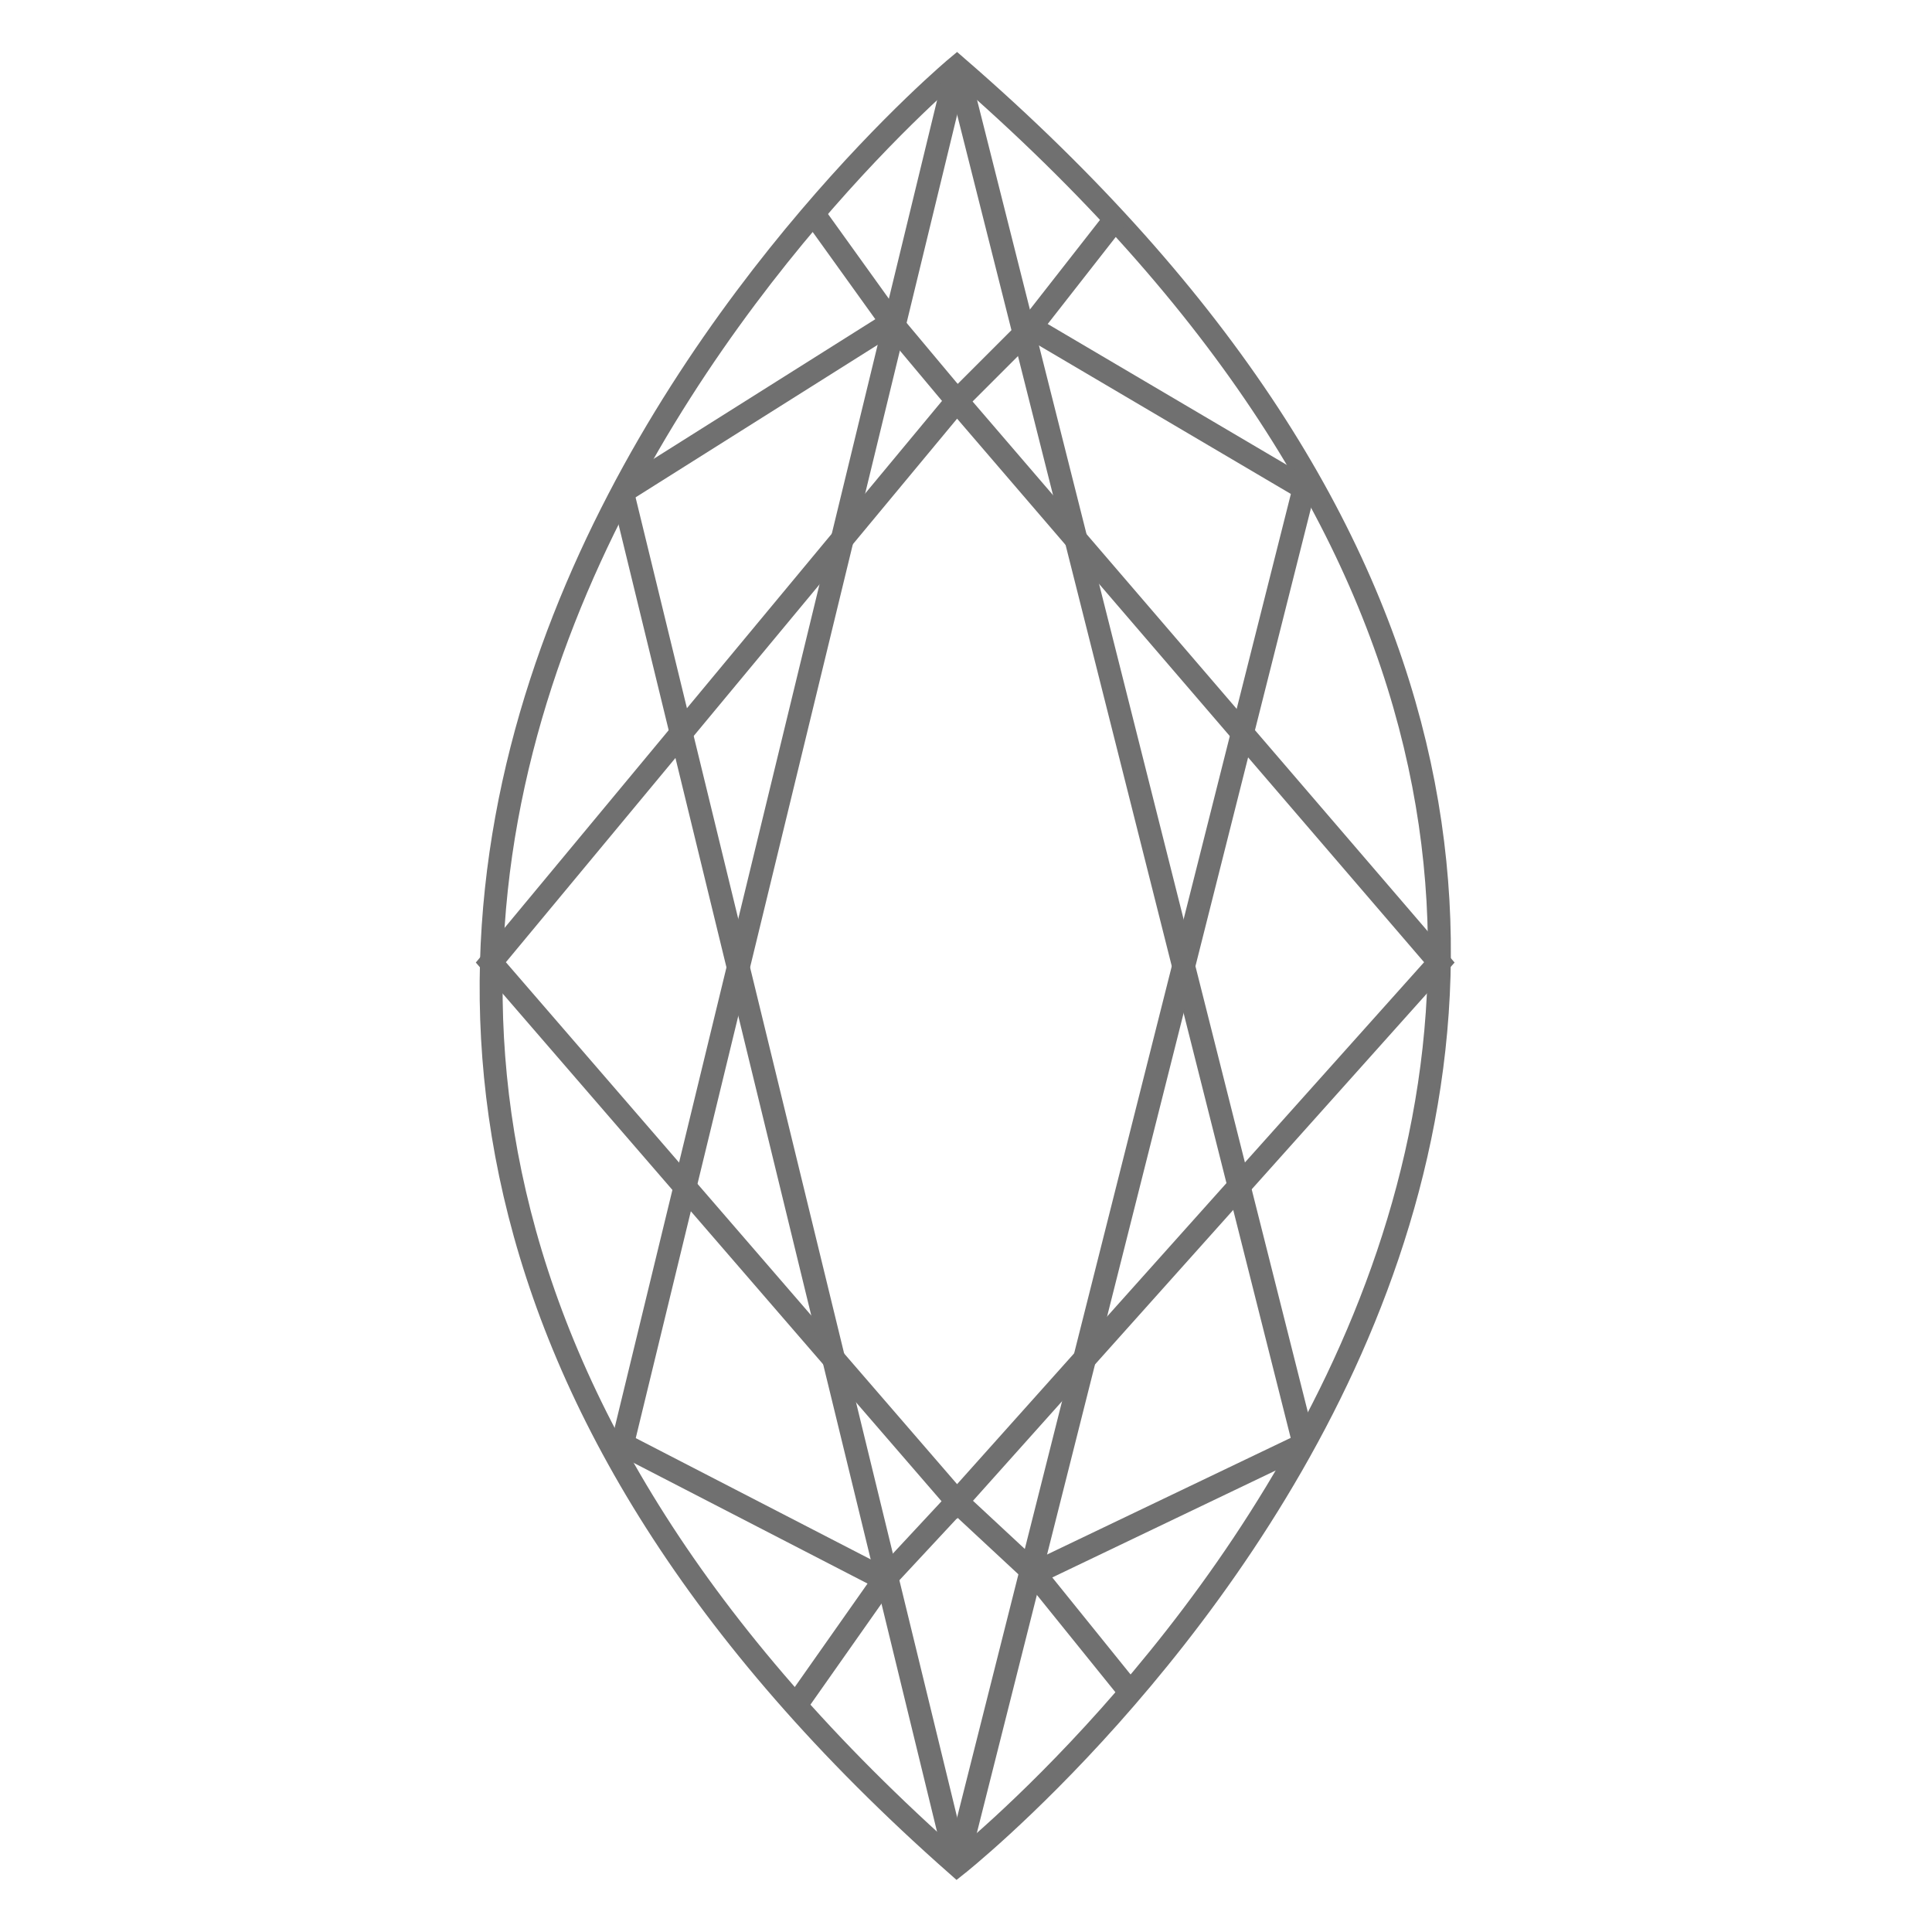
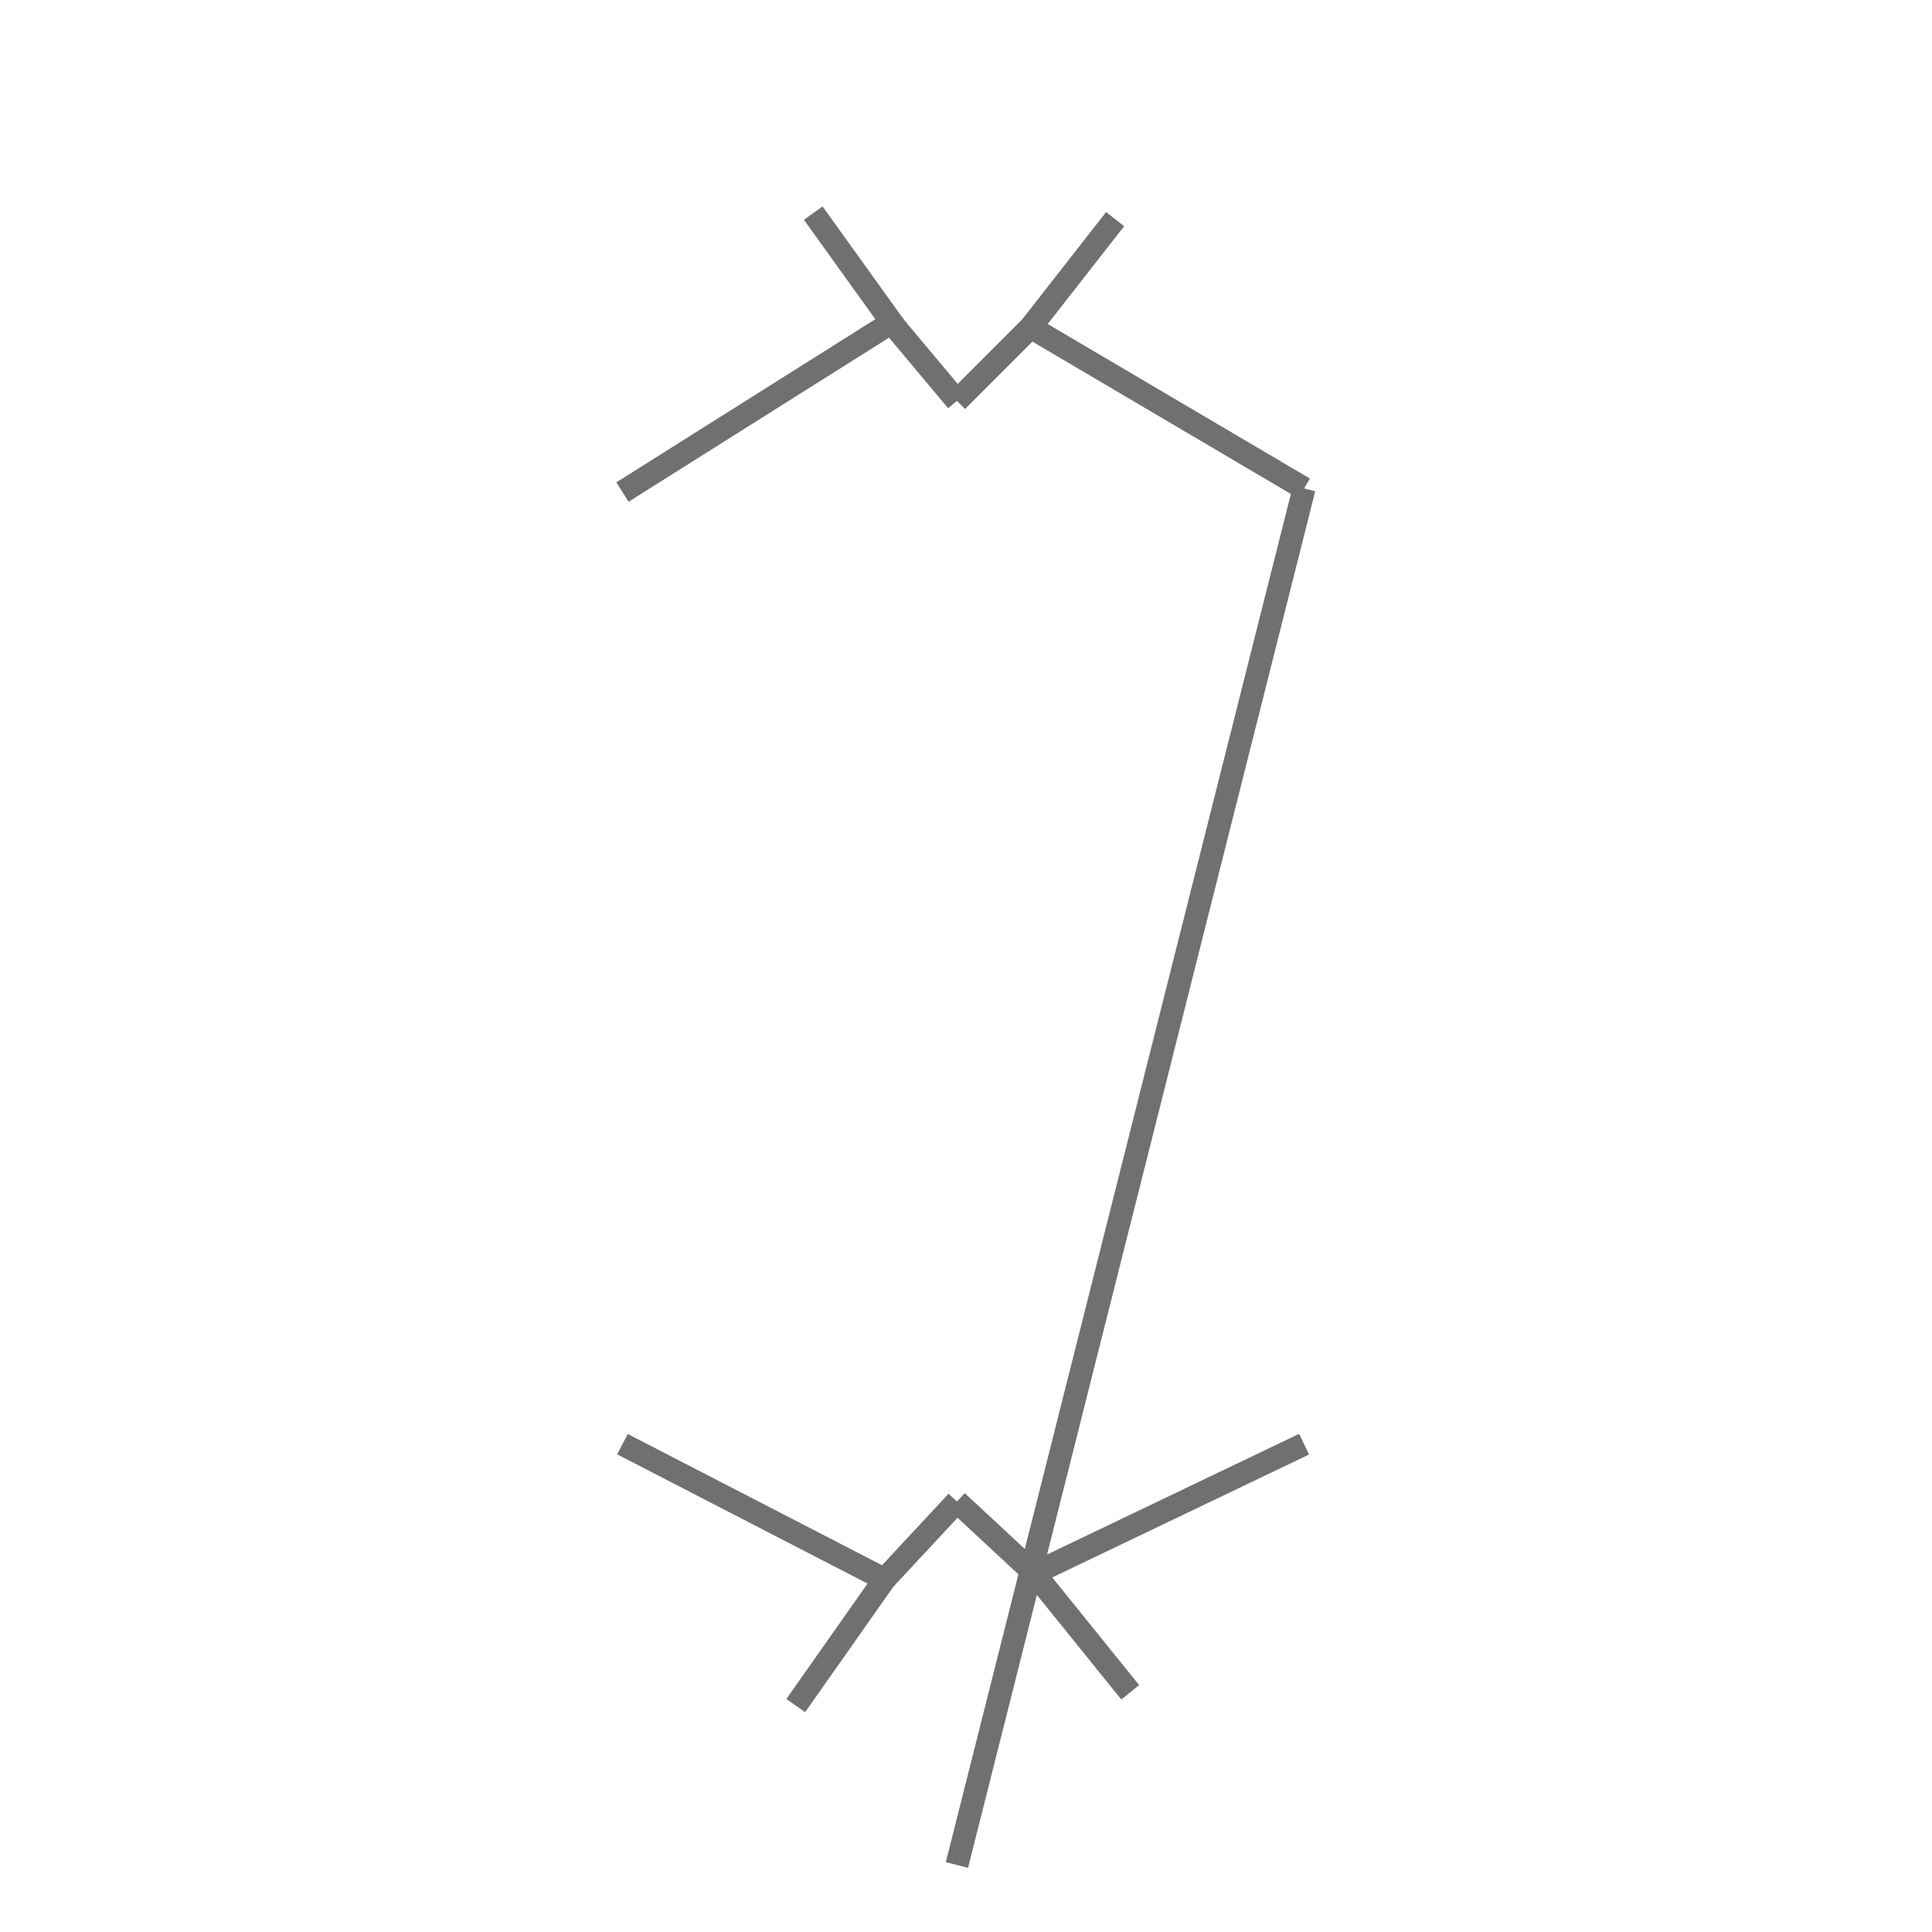
<svg xmlns="http://www.w3.org/2000/svg" id="Layer_1" data-name="Layer 1" viewBox="0 0 32 32">
  <defs>
    <style>.cls-1{fill:none;stroke:#707070;stroke-miterlimit:10;stroke-width:0.38px;}</style>
  </defs>
  <title>Artboard 43 copy 4</title>
-   <path class="cls-1" d="M15.85,1.11s-17.36,14.46,0,29.78C15.85,30.89,33.83,16.68,15.85,1.11Z" />
-   <polygon class="cls-1" points="15.85 24.87 8.13 15.94 15.85 6.64 23.84 15.94 15.85 24.87" />
-   <line class="cls-1" x1="15.85" y1="1.11" x2="21.6" y2="23.92" />
-   <line class="cls-1" x1="15.85" y1="30.89" x2="10.31" y2="8.15" />
  <line class="cls-1" x1="15.85" y1="30.89" x2="21.6" y2="8.09" />
-   <line class="cls-1" x1="15.85" y1="1.11" x2="10.31" y2="23.92" />
  <polyline class="cls-1" points="13.47 3.53 14.77 5.34 10.31 8.15" />
  <polyline class="cls-1" points="18.47 3.63 17.07 5.42 21.6 8.09" />
  <polyline class="cls-1" points="13.18 28.25 14.65 26.16 10.31 23.92" />
  <polyline class="cls-1" points="18.72 28.03 17.13 26.06 21.6 23.92" />
  <path class="cls-1" d="M15.85,24.87l-1.2,1.29Z" />
  <line class="cls-1" x1="17.13" y1="26.06" x2="15.85" y2="24.87" />
  <path class="cls-1" d="M15.85,6.64l1.22-1.22Z" />
  <line class="cls-1" x1="14.77" y1="5.35" x2="15.85" y2="6.64" />
</svg>